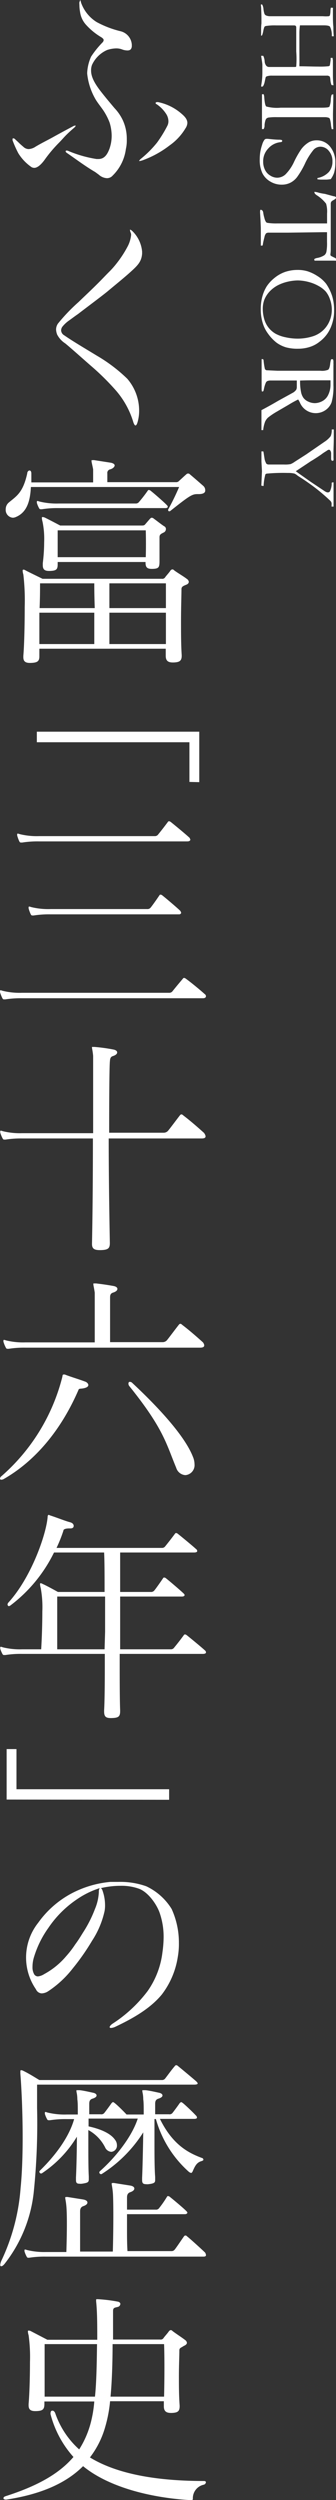
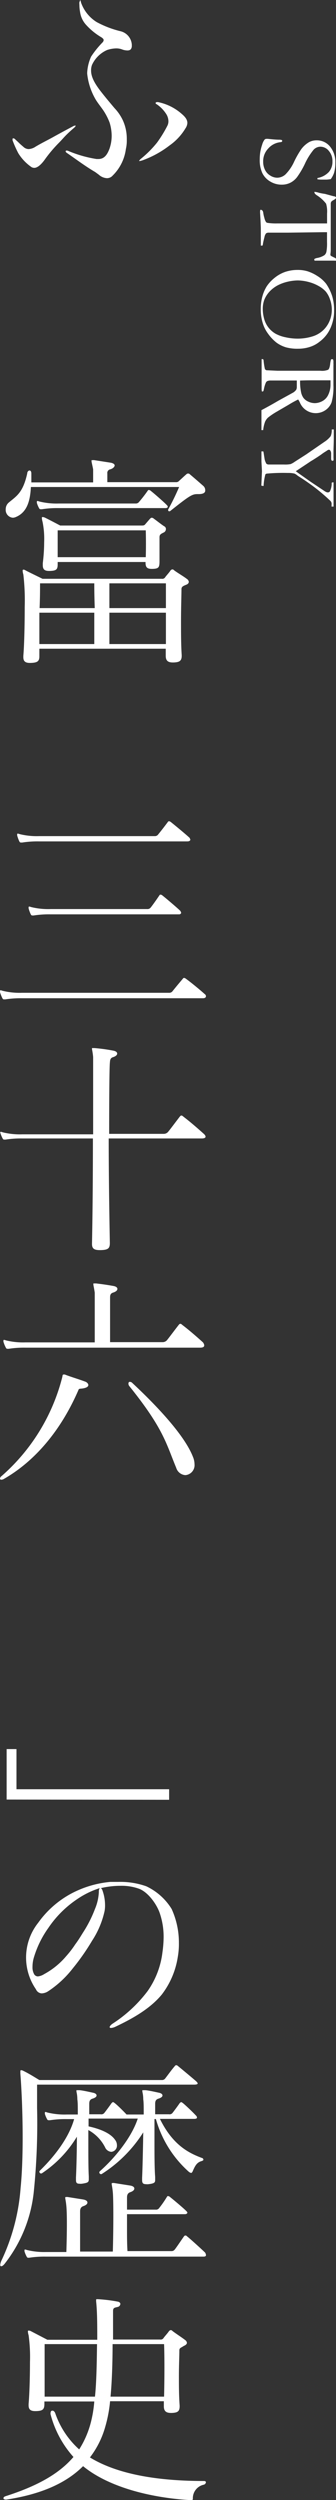
<svg xmlns="http://www.w3.org/2000/svg" viewBox="0 0 58.73 435.95">
  <rect x="0" y="0" width="58.73" height="435.95" fill="#333333" stroke="none" />
  <defs>
    <style>.cls-1{fill:#fff;}</style>
  </defs>
  <title>tit-history</title>
  <g id="レイヤー_2" data-name="レイヤー 2">
    <g id="レイヤー_1-2" data-name="レイヤー 1">
      <path class="cls-1" d="M13,22.24c-.56.48-1,.88-1.44,1.32s-.8.88-1.28,1.36a23.64,23.64,0,0,0-2.52,3c-.68.91-1.28,1.35-1.76,1.35a1,1,0,0,1-.48-.12,8.14,8.14,0,0,1-2.32-2.43,19,19,0,0,1-1-2.24.43.43,0,0,1,0-.2c0-.12,0-.16.12-.16a.43.43,0,0,1,.28.12c.24.24.48.44.72.68s.48.44.76.68A1.4,1.4,0,0,0,5,26a2.44,2.44,0,0,0,1.24-.44c1.08-.64,2.24-1.2,3.16-1.72,1.16-.64,2.2-1.2,3.48-1.88a1.8,1.8,0,0,1,.32-.08h0S13.28,22,13,22.24ZM22.28,8.8a2.74,2.74,0,0,1-.88-.16,2.84,2.84,0,0,0-1.16-.2,5.33,5.33,0,0,0-1.52.28,5.22,5.22,0,0,0-2.64,2.6,2.69,2.69,0,0,0-.16,1c0,1.08.6,2.24,1.84,3.8.88,1.12,1.64,2,2.24,2.72A8.07,8.07,0,0,1,21.48,21a7.72,7.72,0,0,1,.68,3.32A6.5,6.5,0,0,1,22,26a7.93,7.93,0,0,1-2.32,4.63,1.31,1.31,0,0,1-1,.44,2.29,2.29,0,0,1-1.4-.6L16.64,30c-1.72-1-3.4-2.27-4.92-3.31-.2-.12-.24-.24-.24-.28a.14.14,0,0,1,0-.08.24.24,0,0,1,.2-.08,1,1,0,0,1,.28.08,21,21,0,0,0,4.92,1.4c.12,0,.2,0,.32,0,1,0,1.52-.71,1.92-1.75a6.76,6.76,0,0,0,.4-2.36,7.89,7.89,0,0,0-.36-2.24A10.54,10.54,0,0,0,18,19.16c-.48-.68-1-1.32-1.32-1.88a11.16,11.16,0,0,1-1.44-4.44v-.16a7.77,7.77,0,0,1,.68-2.8,16,16,0,0,1,2-2.48A.69.69,0,0,0,18.12,7c0-.16-.12-.32-.44-.52A11.36,11.36,0,0,1,15,4.28a4.17,4.17,0,0,1-1-2.16A7,7,0,0,1,13.88.84a2,2,0,0,1,0-.48C14,.16,14,0,14,0s.12.16.16.44a6.59,6.59,0,0,0,2.72,3.4,17.36,17.36,0,0,0,4.16,1.6,2.58,2.58,0,0,1,2,2.36c0,.08,0,.2,0,.28C23,8.52,22.8,8.8,22.28,8.8Zm7.36,16.56a17.37,17.37,0,0,1-4.52,2.52,3.27,3.27,0,0,1-.68.2c-.08,0-.08,0-.12,0s.12-.25.32-.4a18.46,18.46,0,0,0,2.8-2.8,21.66,21.66,0,0,0,1.8-2.92,1.72,1.72,0,0,0,.2-.84A2.43,2.43,0,0,0,29,19.8a5.78,5.78,0,0,0-1.64-1.64.2.2,0,0,1-.16-.2c0-.08.08-.16.32-.16h.08a8.9,8.9,0,0,1,3.95,1.88c.52.44,1.2,1,1.2,1.76a1.82,1.82,0,0,1-.32.92A9.8,9.8,0,0,1,29.64,25.36Z" />
-       <path class="cls-1" d="M22.48,47.72C21.2,48.84,20,49.8,18.76,50.84c-1.08.88-4.2,3.2-5.12,3.92-.48.32-1,.72-1.56,1.12A5.55,5.55,0,0,0,10.88,57a1.19,1.19,0,0,0-.2.6,1.06,1.06,0,0,0,.56.88c1.44,1,3.48,2.2,5.72,3.56a27.51,27.51,0,0,1,5.28,4,8.52,8.52,0,0,1,2.08,5.59,7.17,7.17,0,0,1-.28,2c-.12.4-.24.56-.36.56s-.24-.2-.36-.52a15,15,0,0,0-3-5.51A43.69,43.69,0,0,0,16,63.88c-1.16-1-3.52-3.12-4.6-4A4.09,4.09,0,0,1,10,58.36a2.73,2.73,0,0,1-.2-.92,1.88,1.88,0,0,1,.32-1,31.23,31.23,0,0,1,3.6-3.76c1.16-1.12,2.2-2.08,3.52-3.4.68-.68,1.24-1.28,1.76-1.8a15,15,0,0,0,1.36-1.52,19,19,0,0,0,2-3.08,5.44,5.44,0,0,0,.56-1.92,1,1,0,0,0-.12-.48,2,2,0,0,1-.08-.36s0-.08,0-.08h0c.08,0,.24.08.52.36a5.68,5.68,0,0,1,1.6,3.48c0,.12,0,.24,0,.36C24.72,45.72,24,46.36,22.48,47.72Z" />
      <path class="cls-1" d="M35.87,85.56c0,.36-.36.6-1.12.6h-.28c-.92,0-1.44.36-4.68,2.92a.26.26,0,0,1-.19.08.18.18,0,0,1-.2-.16.24.24,0,0,1,0-.16,43.55,43.55,0,0,0,1.91-3.92H5.4c-.12,2.28-.6,4.4-2.64,5.24a1.38,1.38,0,0,1-.52.12A1.36,1.36,0,0,1,1,88.8a1.51,1.51,0,0,1,.48-1.12C2.84,86.52,4,86,4.76,82.56c0-.32.24-.52.4-.52s.32.16.32.52v.12c0,.48,0,1,0,1.44H16.28c0-1.08,0-2,0-2.28C16.12,81,16,80.6,16,80.4s0-.16.16-.16a1.29,1.29,0,0,1,.32,0l2.84.44c.48.08.72.28.72.48s-.24.52-.76.68a.63.63,0,0,0-.52.72v.12c0,.64,0,1,0,1.4h12a.68.68,0,0,0,.56-.24c.32-.28,1.08-1,1.24-1.12a.42.42,0,0,1,.64,0c.72.6,1.68,1.44,2.32,2A1,1,0,0,1,35.87,85.56ZM33,101.44c0,.2-.12.4-.44.52-.48.2-.84.32-.84.76,0,1-.08,3.2-.08,5.52,0,2,0,4.23.12,6v.12c0,.92-.44,1.12-1.4,1.16h-.15c-.81,0-1.24-.28-1.24-1.16v-.12c0-.36,0-.72,0-1.12H6.88c0,.4,0,.84,0,1.24v.12c0,.92-.48,1.08-1.52,1.12H5.24c-.76,0-1.16-.24-1.16-1v-.24c.16-1.88.24-5.43.24-8.51a39.12,39.12,0,0,0-.24-5.68,2.54,2.54,0,0,1-.12-.6c0-.16,0-.24.16-.24a.64.64,0,0,1,.32.12c.6.32,3,1.48,3,1.48H28.28a.59.59,0,0,0,.6-.28c.16-.24.76-.88.91-1.16.13-.12.21-.2.33-.2s.15,0,.32.16c.52.4,1.75,1.12,2.19,1.48A.75.75,0,0,1,33,101.44ZM29.32,88.36c0,.16-.16.24-.4.24H10.24a17,17,0,0,0-2.92.2H7.16c-.16,0-.24,0-.36-.24a4.48,4.48,0,0,1-.36-.88c0-.08,0-.12,0-.2a.11.11,0,0,1,.12-.12,1,1,0,0,1,.28.08,12.49,12.49,0,0,0,3.44.36H23.68a.7.7,0,0,0,.56-.2,23.89,23.89,0,0,0,1.56-2c.08-.12.12-.16.2-.16a.56.56,0,0,1,.36.16c.52.4,2.36,2,2.8,2.48C29.28,88.2,29.32,88.28,29.32,88.36ZM6.88,106.84c0,1.64,0,3.56,0,5.47h9.6c0-2.27,0-3.91,0-5.47Zm9.6-5.12H7c0,1,0,2.44-.08,4.32h9.64C16.52,104.8,16.48,103.52,16.48,101.72ZM29,92.28a.67.67,0,0,1-.44.6c-.48.24-.68.36-.68.8v.8c0,1.16,0,2.6,0,3.4,0,1.08-.16,1.28-1.2,1.32h-.16c-.8,0-1.08-.28-1.08-1.08V98H10.08v.44c0,.92-.32,1.08-1.36,1.12H8.56c-.72,0-1.08-.24-1.08-1,0-.12,0-.24,0-.36a30.37,30.37,0,0,0,.24-3.68A14.82,14.82,0,0,0,7.44,91a3.19,3.19,0,0,1-.12-.64c0-.16,0-.2.16-.2a1.24,1.24,0,0,1,.32.08c.68.32,2.72,1.4,2.72,1.4H24.8c.4,0,.48-.08.64-.28l.76-.88c.12-.12.2-.2.32-.2a.56.56,0,0,1,.36.16c.56.4,1.2.92,1.8,1.32A.52.52,0,0,1,29,92.28Zm-3.48.2H10.08c0,1.24,0,3.2,0,4.68h15.4Q25.54,94.88,25.48,92.48ZM29,101.72H19.12c0,1.8,0,3.08,0,4.32H29C29,104.16,29,102.64,29,101.72Zm-9.88,5.12c0,1.52,0,3.16,0,5.47H29c0-1.67,0-3.67,0-5.47Z" />
-       <path class="cls-1" d="M33.11,136.35v-6.92H6.44v-1.84H34.83v8.8Z" />
      <path class="cls-1" d="M36,173.71c0,.2-.16.36-.52.36H3.84a17,17,0,0,0-2.92.2H.76c-.16,0-.24,0-.36-.24A6.31,6.31,0,0,1,0,173c0-.08,0-.12,0-.2a.11.11,0,0,1,.12-.12,1,1,0,0,1,.28.08,12.49,12.49,0,0,0,3.44.36h25.8a.7.7,0,0,0,.52-.28c.67-.84,1.28-1.56,1.79-2.16a.29.29,0,0,1,.24-.16.79.79,0,0,1,.32.16c1,.72,2.72,2.16,3.24,2.64A.49.49,0,0,1,36,173.71Zm-2.72-27.35c0,.2-.16.36-.52.36H6.8a17,17,0,0,0-2.92.2H3.72c-.16,0-.24,0-.36-.24a6.31,6.31,0,0,1-.36-1c0-.08,0-.12,0-.2a.11.11,0,0,1,.12-.12,1,1,0,0,1,.28.08,12.49,12.49,0,0,0,3.44.36H27.12a.68.68,0,0,0,.52-.28c.68-.84,1.08-1.36,1.68-2.16a.29.29,0,0,1,.24-.16.79.79,0,0,1,.32.16c1,.8,2.63,2.16,3.15,2.64A.49.49,0,0,1,33.23,146.36Zm-1.6,12.76a.36.36,0,0,1-.4.32H8.8a17,17,0,0,0-2.92.2H5.72c-.16,0-.24,0-.36-.24a6.31,6.31,0,0,1-.36-1c0-.08,0-.12,0-.2a.11.11,0,0,1,.12-.12,1,1,0,0,1,.28.08,12.49,12.49,0,0,0,3.44.36H25.72a.7.7,0,0,0,.56-.2c.2-.2,1.16-1.56,1.56-2.16.08-.12.12-.16.2-.16a.56.56,0,0,1,.36.16c.52.4,2.64,2.2,3.08,2.64A.52.52,0,0,1,31.63,159.12Z" />
-       <path class="cls-1" d="M35.27,198.52H19c0,5.32.08,11.72.2,18.23,0,.92-.28,1.2-1.56,1.24h-.2c-1,0-1.36-.28-1.36-1.08.12-6,.16-12.67.16-18.39H3.88a17,17,0,0,0-2.92.2H.8c-.16,0-.24,0-.36-.24a5.33,5.33,0,0,1-.4-1c0-.08,0-.12,0-.2a.11.11,0,0,1,.12-.12,1,1,0,0,1,.28.08,12.49,12.49,0,0,0,3.44.36H16.28v-6c0-4.32,0-7.24,0-7.48-.08-.88-.2-1.28-.2-1.44s0-.12.2-.12h.24a29.81,29.81,0,0,1,3.24.44c.48.08.72.28.72.52s-.24.48-.76.64-.48.68-.52,1c-.08,1.12-.12,5.88-.12,12.36h9.52a1,1,0,0,0,.79-.36c.37-.44,1.29-1.68,2-2.6.13-.16.2-.24.32-.24s.21.08.4.24c1.32,1,2.8,2.32,3.56,3C36.11,198.2,36,198.52,35.27,198.52Z" />
+       <path class="cls-1" d="M35.27,198.52H19c0,5.32.08,11.72.2,18.23,0,.92-.28,1.2-1.56,1.24h-.2c-1,0-1.36-.28-1.36-1.08.12-6,.16-12.67.16-18.39H3.88a17,17,0,0,0-2.92.2H.8c-.16,0-.24,0-.36-.24a5.33,5.33,0,0,1-.4-1a.11.11,0,0,1,.12-.12,1,1,0,0,1,.28.08,12.49,12.49,0,0,0,3.44.36H16.28v-6c0-4.32,0-7.24,0-7.48-.08-.88-.2-1.28-.2-1.44s0-.12.2-.12h.24a29.81,29.81,0,0,1,3.24.44c.48.08.72.28.72.52s-.24.48-.76.64-.48.68-.52,1c-.08,1.12-.12,5.88-.12,12.36h9.52a1,1,0,0,0,.79-.36c.37-.44,1.29-1.68,2-2.6.13-.16.2-.24.32-.24s.21.08.4.24c1.32,1,2.8,2.32,3.56,3C36.11,198.2,36,198.52,35.27,198.52Z" />
      <path class="cls-1" d="M15.44,241.52c0,.24-.24.44-.8.56s-.84,0-.92.28c-3.08,7.12-7.64,12.43-13,15.51a1,1,0,0,1-.48.16c-.16,0-.24-.08-.24-.2a.62.62,0,0,1,.28-.44,34,34,0,0,0,10.6-17.23c.08-.28,0-.48.28-.48h.16c1,.4,2.52.84,3.56,1.24C15.16,241,15.44,241.28,15.44,241.52ZM35,235H4.44a17,17,0,0,0-2.92.2H1.36c-.16,0-.24,0-.36-.24a5.33,5.33,0,0,1-.4-1c0-.08,0-.12,0-.2a.11.11,0,0,1,.12-.12,1,1,0,0,1,.28.08,12.49,12.49,0,0,0,3.44.36H16.56c0-1.92,0-8.36,0-8.68-.12-.84-.24-1.24-.24-1.44s0-.16.16-.16.16,0,.32,0c1,.12,1.88.24,3,.44.48.08.72.28.72.52s-.24.48-.76.64-.52.56-.52.92v.12c0,.84,0,6.08,0,7.6h9.16a1,1,0,0,0,.8-.36c.36-.44,1.28-1.68,2-2.6.12-.16.2-.24.33-.24s.19.08.39.24c1.32,1,2.8,2.32,3.56,3C35.87,234.64,35.75,235,35,235ZM34,255.31a1.75,1.75,0,0,1-1.6,1.92,1.8,1.8,0,0,1-1.6-1.28c-1.75-4.2-2.19-6.79-8.15-14.19a.69.69,0,0,1-.2-.48c0-.2.08-.32.24-.32a.61.61,0,0,1,.44.2c4.68,4.36,9.19,9.28,10.59,12.87A3.38,3.38,0,0,1,34,255.31Z" />
-       <path class="cls-1" d="M36,288.16c0,.12-.16.24-.52.24H20.92c0,4.12,0,7.83.08,9.83v.16c0,1-.36,1.16-1.48,1.2h-.16c-.88,0-1.16-.28-1.16-1.16v-.2c.08-1.32.12-4.15.12-7.51V288.4H3.84a17,17,0,0,0-2.92.2H.76c-.16,0-.24,0-.36-.24a4.48,4.48,0,0,1-.36-.88c0-.08,0-.12,0-.2a.11.11,0,0,1,.12-.12,1,1,0,0,1,.28.08,12.49,12.49,0,0,0,3.44.36H7.2c.12-2,.2-4.48.2-6.6a18.43,18.43,0,0,0-.28-4.08,3.19,3.19,0,0,1-.12-.64c0-.16,0-.2.12-.2a.64.64,0,0,1,.32.12c.68.28,2.68,1.4,2.68,1.4h8.16c0-2.8,0-5.28-.08-6.88H9.44A25.73,25.73,0,0,1,1.76,280c-.08,0-.12.08-.2.08s-.24-.12-.24-.28a.53.53,0,0,1,.12-.32c4-4.36,6.6-11.8,6.88-14.88,0-.32.08-.44.2-.44a.68.68,0,0,1,.2.08c1.36.44,2.72,1,3.52,1.2.44.12.64.36.64.64s-.2.44-.56.44c-.08,0-.16,0-.24,0-.44,0-1,.08-1,.4a24.64,24.64,0,0,1-1.2,3H28.36a.68.68,0,0,0,.52-.28c.68-.84,1.08-1.36,1.68-2.16.08-.12.15-.16.23-.16a.68.68,0,0,1,.32.16c1,.8,2.64,2.16,3.16,2.64a.42.42,0,0,1,.2.36c0,.12-.16.24-.52.24H21c0,1.24,0,3.8,0,6.88h5.36a.7.7,0,0,0,.56-.2c.2-.2,1.16-1.56,1.56-2.16.08-.12.12-.16.2-.16a.56.56,0,0,1,.36.16c.52.4,2.63,2.2,3.07,2.64.12.12.16.2.16.28s-.16.24-.4.24H21c0,1.4,0,3,0,4.52v4.68h8.91a.67.67,0,0,0,.52-.28c.69-.84,1.09-1.36,1.68-2.16a.29.29,0,0,1,.24-.16.79.79,0,0,1,.32.16c1,.8,2.64,2.16,3.16,2.64A.42.42,0,0,1,36,288.16Zm-17.63-3.64V278.4H10c0,1.44,0,3.08,0,4.92,0,1.36,0,2.76,0,4.28h8.28Z" />
      <path class="cls-1" d="M1.16,313.8V305H2.88v7H29.56v1.84Z" />
      <path class="cls-1" d="M28.28,347.8c-2.08,2.52-5.2,4.24-8.16,5.64a2.14,2.14,0,0,1-.72.19c-.16,0-.24-.08-.24-.15s.12-.33.52-.6a23.89,23.89,0,0,0,6.12-5.68,14.8,14.8,0,0,0,2.6-6.8,19.46,19.46,0,0,0,.2-2.6,12.67,12.67,0,0,0-.72-4.32c-.56-1.52-2-3.52-3.56-4.12a9,9,0,0,0-3.28-.52,14.21,14.21,0,0,0-1.84.12,15.64,15.64,0,0,0-1.56.28.82.82,0,0,1,.28.44,7.58,7.58,0,0,1,.44,2.44,5.47,5.47,0,0,1-.08,1.12,15.51,15.51,0,0,1-2.2,5.2,39.13,39.13,0,0,1-3.36,4.8,17.94,17.94,0,0,1-4.32,4,2.22,2.22,0,0,1-1.12.36,1.16,1.16,0,0,1-1-.72,9.74,9.74,0,0,1,.4-11.6,16.92,16.92,0,0,1,5.84-5.12,18.06,18.06,0,0,1,6.76-2c.44,0,.92,0,1.4,0a13.6,13.6,0,0,1,4.88.76A10.39,10.39,0,0,1,30,332.88a14.14,14.14,0,0,1,1.27,5.92,13,13,0,0,1-.2,2.48A14.34,14.34,0,0,1,28.28,347.8ZM13.44,331.2a18.4,18.4,0,0,0-5,5,17.35,17.35,0,0,0-2.56,5.28A5.66,5.66,0,0,0,5.68,343a2.38,2.38,0,0,0,.24,1.16.77.77,0,0,0,.72.48,2.58,2.58,0,0,0,1.08-.4,13.33,13.33,0,0,0,3.84-3.12,17.11,17.11,0,0,0,1.6-2.08c.48-.64.88-1.28,1.32-2a21.54,21.54,0,0,0,2.12-4.16,8.62,8.62,0,0,0,.68-3,1,1,0,0,1,.16-.64A15.16,15.16,0,0,0,13.44,331.2Z" />
      <path class="cls-1" d="M34.55,363.31c0,.12-.2.2-.6.2H6.48v4.08a116.49,116.49,0,0,1-.6,14.84,24.43,24.43,0,0,1-5,12.23c-.24.32-.48.52-.64.52s-.2-.08-.2-.24a2.48,2.48,0,0,1,.2-.72A35.72,35.72,0,0,0,3.6,381.55c.28-2.8.36-5.92.36-8.88,0-4.4-.2-8.56-.4-11.08v-.28c0-.24,0-.32.16-.32a1,1,0,0,1,.28.08c1.16.56,2.2,1.24,2.88,1.64H28.36a.68.68,0,0,0,.52-.28c.68-.88,1-1.36,1.68-2.16.15-.2.32-.2.55,0,1.08.88,2.56,2.12,3.16,2.64C34.43,363.07,34.55,363.19,34.55,363.31ZM36,393.26c0,.16-.16.24-.4.24H8a17,17,0,0,0-2.92.2H5c-.16,0-.24,0-.36-.24a4.48,4.48,0,0,1-.36-.88c0-.08,0-.12,0-.2a.11.11,0,0,1,.12-.12,1,1,0,0,1,.28.08A12.49,12.49,0,0,0,8,392.7h3.6c.12-3.84.12-6.72,0-8-.08-.87-.2-1.28-.2-1.47a.11.11,0,0,1,.12-.12,1.13,1.13,0,0,1,.32,0l2.72.43c.48.09.72.28.72.53s-.24.47-.72.63-.56.56-.56.92v.12c0,1.64,0,3.48,0,6.88h5.72c.12-4,.12-9.12,0-10.35-.08-.88-.2-1.28-.2-1.48a.11.11,0,0,1,.12-.12,1.13,1.13,0,0,1,.32,0l2.8.44c.48.08.72.28.72.52s-.24.48-.72.64-.56.56-.56.92v.12c0,.47,0,1.19,0,2h5a.66.66,0,0,0,.56-.2,17.9,17.9,0,0,0,1.4-2c.08-.12.12-.17.19-.17a.58.58,0,0,1,.37.17c.51.4,2.43,2,2.87,2.47.12.12.16.2.16.28s-.16.24-.4.24H22.2c0,.76,0,1.64,0,2.52,0,1.28,0,2.64.08,3.92h7.64a.7.7,0,0,0,.56-.2c.2-.2,1-1.4,1.67-2.36.08-.08.12-.16.24-.16s.16,0,.32.16c.52.4,2.72,2.4,3.16,2.84C36,393.1,36,393.18,36,393.26Zm-.44-16.67c0,.08-.08.16-.28.24-.92.24-1.2.88-1.64,1.88-.08.12-.16.2-.24.2a1,1,0,0,1-.44-.24,19.32,19.32,0,0,1-5.71-9.16H27c0,1,0,2.36,0,3.72,0,2.36,0,4.88.12,6.36,0,.24,0,.4,0,.56,0,.44-.16.6-1.16.72a1.79,1.79,0,0,1-.44,0c-.6,0-.68-.28-.68-.76v-.36c.08-1.64.16-5.48.2-7.92a23.39,23.39,0,0,1-7.28,7.28.24.24,0,0,1-.16,0c-.12,0-.24-.16-.24-.28a.31.31,0,0,1,.08-.2c2.76-2.44,5.6-6,6.64-9.2h-8.6v1.36c1.84.4,3.8,1.12,4.64,2.36a1.51,1.51,0,0,1,.32.92,1.08,1.08,0,0,1-1,1.16,1.31,1.31,0,0,1-1-.64,7.06,7.06,0,0,0-3-3.16v2.24c0,2.12,0,4.48.08,5.84v.48c0,.52-.12.64-1.2.8a1.79,1.79,0,0,1-.44,0c-.52,0-.6-.24-.6-.68v-.44c.08-1.44.16-4.92.16-7.08A20.17,20.17,0,0,1,7.28,379s-.08,0-.16,0-.24-.16-.24-.28a.31.31,0,0,1,.08-.2c2.76-2.68,5.12-5.88,6-9H11.64a17,17,0,0,0-2.92.2H8.56c-.16,0-.24,0-.36-.24a4.48,4.48,0,0,1-.36-.88c0-.08,0-.12,0-.2a.11.11,0,0,1,.12-.12,1,1,0,0,1,.28.08,12.49,12.49,0,0,0,3.44.36h1.92c0-1.4,0-2.12-.08-2.64,0-.84-.16-1.24-.16-1.44s0-.16.16-.16.16,0,.32,0c.36,0,1.32.2,2.4.44.44.08.64.28.64.48s-.2.4-.72.56-.56.56-.56.92V367c0,.4,0,.72,0,1.68H17.6a.66.66,0,0,0,.64-.24c.2-.24,1-1.32,1.24-1.68.12-.12.2-.2.28-.2s.16.08.28.16c.56.44,1.56,1.44,2.08,2h3c0-1.4,0-2.12-.08-2.64,0-.84-.16-1.24-.16-1.44s0-.16.16-.16.16,0,.32,0c.36,0,1.32.2,2.4.44.44.08.64.28.64.48s-.2.4-.72.56-.56.56-.56.92V367c0,.4,0,.72,0,1.68h2.4a.66.66,0,0,0,.64-.24c.19-.24,1-1.32,1.23-1.68.13-.12.2-.2.28-.2s.16.08.29.16c.63.52,1.87,1.72,2.27,2.16a.54.54,0,0,1,.2.36q0,.24-.48.24h-6c2.28,4.64,5.11,6,7.51,6.88C35.47,376.43,35.55,376.51,35.55,376.59Z" />
      <path class="cls-1" d="M35.71,432.63c.2,0,.28.12.28.24a.5.5,0,0,1-.36.4,2.41,2.41,0,0,0-1.92,2.48.19.19,0,0,1-.2.2c-.12,0-.28,0-.44,0-7.07-.44-14.23-2.36-18.55-5.91-3,3-7.4,4.91-13.4,5.83H1c-.24,0-.4-.12-.4-.24s.12-.28.4-.36c5.24-1.68,9.2-3.75,11.84-6.83a17.92,17.92,0,0,1-4-7.44.51.51,0,0,1,0-.24c0-.24.12-.4.32-.4s.4.16.52.52a15,15,0,0,0,4.16,6.24,16.33,16.33,0,0,0,2-4.56,20.89,20.89,0,0,0,.64-3.8H7.76v.44c0,1-.36,1.2-1.44,1.24H6.16c-.76,0-1.16-.24-1.16-1v-.24c.16-1.88.24-4.8.24-7.32A27.45,27.45,0,0,0,5,407.2a2.54,2.54,0,0,1-.12-.6c0-.16,0-.2.12-.2a.73.73,0,0,1,.36.08L8.28,408H17c0-2.52,0-4.88-.2-6.72a1.41,1.41,0,0,0,0-.24c0-.08,0-.12.24-.12a26.83,26.83,0,0,1,3.6.44c.28.08.4.24.4.4a.59.59,0,0,1-.48.52c-.48.12-.8.12-.8.68v5H28a.59.59,0,0,0,.6-.28c.16-.24.75-.88.92-1.16.12-.12.2-.2.31-.2s.17,0,.33.16c.51.4,1.75,1.2,2.19,1.56a.69.69,0,0,1,.32.48c0,.2-.16.4-.56.56-.44.32-.76.32-.76.76,0,1-.08,2.64-.08,4.48,0,1.6,0,3.4.13,5.16v.12c0,.92-.4,1.12-1.36,1.16h-.16c-.8,0-1.24-.28-1.24-1.16v-.88h-9.4a23.52,23.52,0,0,1-.84,4.44,15.7,15.7,0,0,1-2.68,5.36C20.88,431.67,28.28,432.63,35.71,432.63ZM7.8,408.76c0,1.6,0,4,0,6.88v2.28h8.8c.28-2.6.32-6.32.36-9.16Zm20.88,0h-9c0,3.12-.12,6.72-.36,9.16h9.36C28.76,414.68,28.76,410.68,28.68,408.76Z" />
-       <path class="cls-1" d="M45.6.78h.22a2,2,0,0,1,.23.77,3.78,3.78,0,0,0,.18.88.59.59,0,0,0,.26.26,1.74,1.74,0,0,0,.66.14l.74,0h.69l.8,0,1.24,0,.8,0h2.67l1.37,0,1,0a5.7,5.7,0,0,0,1,0,.3.3,0,0,0,.2-.14,3.28,3.28,0,0,0,.1-.7c0-.31.05-.52.07-.64a.49.49,0,0,1,.18,0h.18a2.71,2.71,0,0,1,0,.36v.92c0,.65,0,1.34.08,2.07,0,.36,0,.9.07,1.62a.52.52,0,0,1-.17,0,.24.24,0,0,1-.15,0A.26.26,0,0,1,58,6.16a3.33,3.33,0,0,0-.32-1.51c-.14-.16-.5-.23-1.07-.23-1,0-2.14,0-3.26,0l-.92,0a10.09,10.09,0,0,0-.1,1.27c0,.22,0,.35,0,.39l0,1.43,0,1L52.34,11a3.49,3.49,0,0,0,0,.56c1.13,0,2.22.05,3.28.05a14,14,0,0,0,1.8-.06.4.4,0,0,0,.23-.14s.07-.38.15-1a2.87,2.87,0,0,1,0-.31,1.16,1.16,0,0,1,.34,0c0,.22.05.36.05.42l0,.65c0,.59,0,1.18,0,1.78,0,.39,0,1,.1,1.92a1.73,1.73,0,0,1-.35-.05,3.09,3.09,0,0,1-.19-.89,2.08,2.08,0,0,0-.1-.56.69.69,0,0,0-.56-.18H54.6l-.91,0H52l-1.6,0-1.49,0H47.58a2.65,2.65,0,0,0-.95.12.34.34,0,0,0-.2.19l-.17.79A2.5,2.5,0,0,1,46,15a.29.29,0,0,1-.22.11l-.12,0V15a.74.74,0,0,1,0-.12,12.44,12.44,0,0,0,.2-2.24c0-.61,0-1.05,0-1.3s-.09-.8-.22-1.61l.19,0,.18,0a2.52,2.52,0,0,1,.25,1,1.32,1.32,0,0,0,.31.77.7.7,0,0,0,.52.18H48.5l.69,0,2.42,0a.19.19,0,0,0,.17-.1,17.46,17.46,0,0,0,0-2.6c0-.31,0-.55,0-.7s0-.49,0-1,0-1,0-1.39c0-.22,0-.42,0-.57s0-.47,0-.5a.43.43,0,0,0-.09-.31.51.51,0,0,0-.32-.08h-.69l-1.84,0h-.57a9.69,9.69,0,0,0-1.78.1.44.44,0,0,0-.28.17,3.71,3.71,0,0,0-.2.76,6.08,6.08,0,0,1-.19.69l-.1.06a.12.12,0,0,1-.08,0,.29.29,0,0,1,0-.17V5.74c0-.08,0-.22,0-.42s0-.75.06-1.24c0-.32,0-.61,0-.85q0-.63-.06-2C45.61,1.05,45.6.9,45.6.78Z" />
-       <path class="cls-1" d="M46.07,16.42a1.36,1.36,0,0,1,.11.44c.07,1,.18,1.56.36,1.71a7.18,7.18,0,0,0,2.5.21h2.11l1.18,0,.69,0h1.66l.4,0,.51,0H56c.41,0,.85,0,1.3-.06a1.48,1.48,0,0,0,.27-.1,3.55,3.55,0,0,0,.25-1.17,3,3,0,0,1,.14-.91.44.44,0,0,1,.3-.09v.82l-.06,2.59c0,.67,0,1.55.06,2.66a1.37,1.37,0,0,1-.29,0c0-.13-.07-.34-.11-.65a5.25,5.25,0,0,0-.2-1.13.35.35,0,0,0-.17-.19,1.92,1.92,0,0,0-.66-.12l-1.26,0-4.35,0H49.5l-1.1,0a9.63,9.63,0,0,0-1.4.06.78.78,0,0,0-.43.18,1,1,0,0,0-.21.44,3.51,3.51,0,0,0-.12.7,1.19,1.19,0,0,1-.16.7l-.21,0h-.08c0-.59,0-1,0-1.31s0-.45,0-.87l0-1.35V16.44Z" />
      <path class="cls-1" d="M57.81,31.24c-.43.06-.68.08-.74.08l-.87,0a5.37,5.37,0,0,1-.71-.05.3.3,0,0,1,0-.14l0-.09a3.54,3.54,0,0,0,2-1.06,2.73,2.73,0,0,0,.62-1.82,2.67,2.67,0,0,0-.62-1.83A1.9,1.9,0,0,0,56,25.58a1.67,1.67,0,0,0-1.16.5,11.19,11.19,0,0,0-1.58,2.55,14.94,14.94,0,0,1-1.32,2.23,3.44,3.44,0,0,1-1.18,1,3.29,3.29,0,0,1-1.51.34,3.78,3.78,0,0,1-2-.54,3.49,3.49,0,0,1-1.39-1.46,5.4,5.4,0,0,1-.46-2.43,7.63,7.63,0,0,1,.42-2.53,2.65,2.65,0,0,1,.41-.87.44.44,0,0,1,.33-.16l.27,0c.77.09,1.4.14,1.9.15a1.48,1.48,0,0,1,.54.07s.06.07.06.14a.17.17,0,0,1-.06.14.47.47,0,0,1-.24.08,3.3,3.3,0,0,0-2.15,1.11A3.19,3.19,0,0,0,46,28.2a3.11,3.11,0,0,0,.32,1.42,2.33,2.33,0,0,0,.93,1,2.26,2.26,0,0,0,1.19.37,2.18,2.18,0,0,0,1.44-.56,7.66,7.66,0,0,0,1.53-2.23A16,16,0,0,1,52.67,26a4.61,4.61,0,0,1,1.38-1.23,2.79,2.79,0,0,1,1.32-.3,2.94,2.94,0,0,1,2.3,1.07,4.22,4.22,0,0,1,.94,2.88,5.84,5.84,0,0,1-.22,1.72A4.09,4.09,0,0,1,57.81,31.24Z" />
      <path class="cls-1" d="M56.8,33.81l1.47.4a.86.86,0,0,1,.38.11.21.21,0,0,1,.08.16c0,.11-.14.25-.42.4a1.54,1.54,0,0,0-.39.27.75.75,0,0,0-.11.31v.1l0,.42,0,2.3v3.53l0,1.51c0,.07,0,.15,0,.25,0,.44-.06.71-.06.82a.31.31,0,0,0,.1.23s.24.13.64.32c.19.09.28.19.28.32a.54.54,0,0,1,0,.19,1.55,1.55,0,0,1-.35,0H57.13l-1.94,0a.41.41,0,0,1-.19,0,.32.32,0,0,1-.07-.18.17.17,0,0,1,.07-.14,1.54,1.54,0,0,1,.45-.15,3.37,3.37,0,0,0,1.25-.48,1.09,1.09,0,0,0,.35-.57,8.31,8.31,0,0,0,.11-1.75V40.49l-.72,0-6.07.08c-.24,0-.69,0-1.36,0H47a.78.78,0,0,0-.49.12,1.42,1.42,0,0,0-.28.63q-.23.9-.27,1.2a1.07,1.07,0,0,1-.08.31h-.29l0-1.39c0-.76,0-1.33,0-1.72l-.06-1.42-.06-1.05a3.15,3.15,0,0,1,0-.54l.05-.13a.5.5,0,0,1,.29.08A.76.76,0,0,1,46,37a5.64,5.64,0,0,0,.21,1,2.17,2.17,0,0,0,.3.74.52.52,0,0,0,.3.13,10,10,0,0,0,1.69.09h1.66l3.62,0,.78,0h2.61V37.23A4.89,4.89,0,0,0,57,35.52a6.29,6.29,0,0,0-1.56-1.43c-.32-.2-.48-.39-.48-.54l0-.09a.17.17,0,0,1,.11,0,4,4,0,0,1,.7.16A9.31,9.31,0,0,0,56.8,33.81Z" />
      <path class="cls-1" d="M52,47.07a5.92,5.92,0,0,1,1.77.24,7.33,7.33,0,0,1,1.69.81A5.86,5.86,0,0,1,57,49.48a8.19,8.19,0,0,1,1.08,2.22,8.54,8.54,0,0,1,.32,2.52,7.23,7.23,0,0,1-.28,2A6.78,6.78,0,0,1,57.34,58a6.11,6.11,0,0,1-1.5,1.6,5.24,5.24,0,0,1-1.51.84,6.6,6.6,0,0,1-2.2.37A7.61,7.61,0,0,1,50,60.57a5.48,5.48,0,0,1-1.68-.83,7.63,7.63,0,0,1-1.48-1.57,5.93,5.93,0,0,1-.92-1.85,8,8,0,0,1-.34-2.38,8.21,8.21,0,0,1,.3-2.32,6.65,6.65,0,0,1,.74-1.69,6.43,6.43,0,0,1,1.28-1.4,6.19,6.19,0,0,1,1.87-1.09A6.75,6.75,0,0,1,52,47.07Zm-6.07,6.78a6.43,6.43,0,0,0,.23,1.7,4.27,4.27,0,0,0,2,2.64,6.26,6.26,0,0,0,1.74.62,9.66,9.66,0,0,0,2.13.24,8.79,8.79,0,0,0,2.63-.4,4.77,4.77,0,0,0,1.76-1A4.68,4.68,0,0,0,57.59,56,5,5,0,0,0,58,54a5.22,5.22,0,0,0-.3-1.74,4.4,4.4,0,0,0-.74-1.4,4.79,4.79,0,0,0-1.29-1,7.27,7.27,0,0,0-1.84-.72,7.82,7.82,0,0,0-1.78-.24,8.23,8.23,0,0,0-1.84.24,7.18,7.18,0,0,0-1.77.67,5.51,5.51,0,0,0-1.34,1.05,4.64,4.64,0,0,0-.89,1.39A4.48,4.48,0,0,0,45.93,53.85Z" />
      <path class="cls-1" d="M46.06,62.74a12,12,0,0,0,.24,1.6.51.51,0,0,0,.29.23h.11l1.76.08.84,0,1.16,0,1.32,0H56a2.82,2.82,0,0,0,1.35-.17c.17-.12.28-.43.35-.93a4.91,4.91,0,0,1,.15-.83.16.16,0,0,1,.16-.08l.17,0a.77.77,0,0,1,.1.45s0,.12,0,.27a2.93,2.93,0,0,1,0,.41v.8l0,2.57a10.08,10.08,0,0,1-.32,3,2.83,2.83,0,0,1-1.09,1.39,3,3,0,0,1-4.46-1.36,4.83,4.83,0,0,0-.29-.51,18.6,18.6,0,0,0-1.69.93l-2.13,1.24a11.76,11.76,0,0,0-1.47,1,2.33,2.33,0,0,0-.49.69A5.89,5.89,0,0,0,46,75h-.3c0-.89,0-1.93,0-3.13,0-.09,0-.2,0-.35.89-.47,1.86-1,2.93-1.63l2.64-1.45a2,2,0,0,0,.51-.48,1.08,1.08,0,0,0,.1-.51v-1.1c-.21,0-.63,0-1.28,0H47.29a1.62,1.62,0,0,0-.51.08.56.56,0,0,0-.3.27,5.12,5.12,0,0,0-.34,1.1l-.1.4a.4.4,0,0,1-.26.07,2.54,2.54,0,0,1-.05-.37c0-.58,0-1,0-1.23s0-.23,0-.31l0-1.32V63.7c0-.06,0-.35,0-.89l0-.19.1,0C45.92,62.6,46,62.65,46.06,62.74Zm6.39,3.62c0,.18,0,.31,0,.39a9.3,9.3,0,0,0,.17,1.62,2.65,2.65,0,0,0,.41,1,2.15,2.15,0,0,0,.85.66,2.7,2.7,0,0,0,1.17.27,2.91,2.91,0,0,0,1.41-.42,2.39,2.39,0,0,0,.94-1.09A4,4,0,0,0,57.77,67c0-.17,0-.4,0-.68-.33,0-.59,0-.78,0l-1.82,0h-.75C53.88,66.32,53.24,66.33,52.45,66.36Z" />
      <path class="cls-1" d="M58.34,74.88v.47c0,.17,0,.54,0,1.12,0,.88-.05,1.62-.05,2.2l0,1.15a2.32,2.32,0,0,1,0,.46.23.23,0,0,1-.16.07H58l-.12-.24v-1a.91.91,0,0,0-.15-.54.28.28,0,0,0-.22-.15.61.61,0,0,0-.32.13l-.24.16a8.07,8.07,0,0,0-.77.52c-.43.31-.94.63-1.52,1a7.82,7.82,0,0,0-.68.43L51.7,82.17l.55.4,2,1.41,2.44,1.63a2,2,0,0,0,.49.25l.16,0a.37.37,0,0,0,.33-.19,3.19,3.19,0,0,0,.31-1.3.81.81,0,0,1,0-.19.45.45,0,0,1,.19-.07h.13v.51l0,1.84,0,1.47s0,.18,0,.41l-.34,0a.55.55,0,0,1,0-.21l0-.24s0-.1,0-.18a1.26,1.26,0,0,0-.17-.33,33.2,33.2,0,0,0-2.86-2.44c-.9-.67-1.71-1.23-2.45-1.7q-.36-.22-.54-.36a1.84,1.84,0,0,0-.48-.3,4.69,4.69,0,0,0-1.16-.11,31.36,31.36,0,0,0-3.59.11c-.18,0-.29.09-.33.16a9.77,9.77,0,0,0-.31,2h-.11a.88.88,0,0,1-.28-.07l.11-2.5-.09-1.68V79.14c0-.13,0-.27,0-.43l.16,0,.14,0a.22.22,0,0,1,.06.14l.2,1.26a3.11,3.11,0,0,0,.29.74.6.6,0,0,0,.36.15h2.72a5.13,5.13,0,0,0,1.16-.07,3.51,3.51,0,0,0,.73-.41l2-1.28,3.17-2.18a4.38,4.38,0,0,0,1.11-1,2.76,2.76,0,0,0,.19-.93c0-.05,0-.13,0-.24Z" />
    </g>
  </g>
</svg>